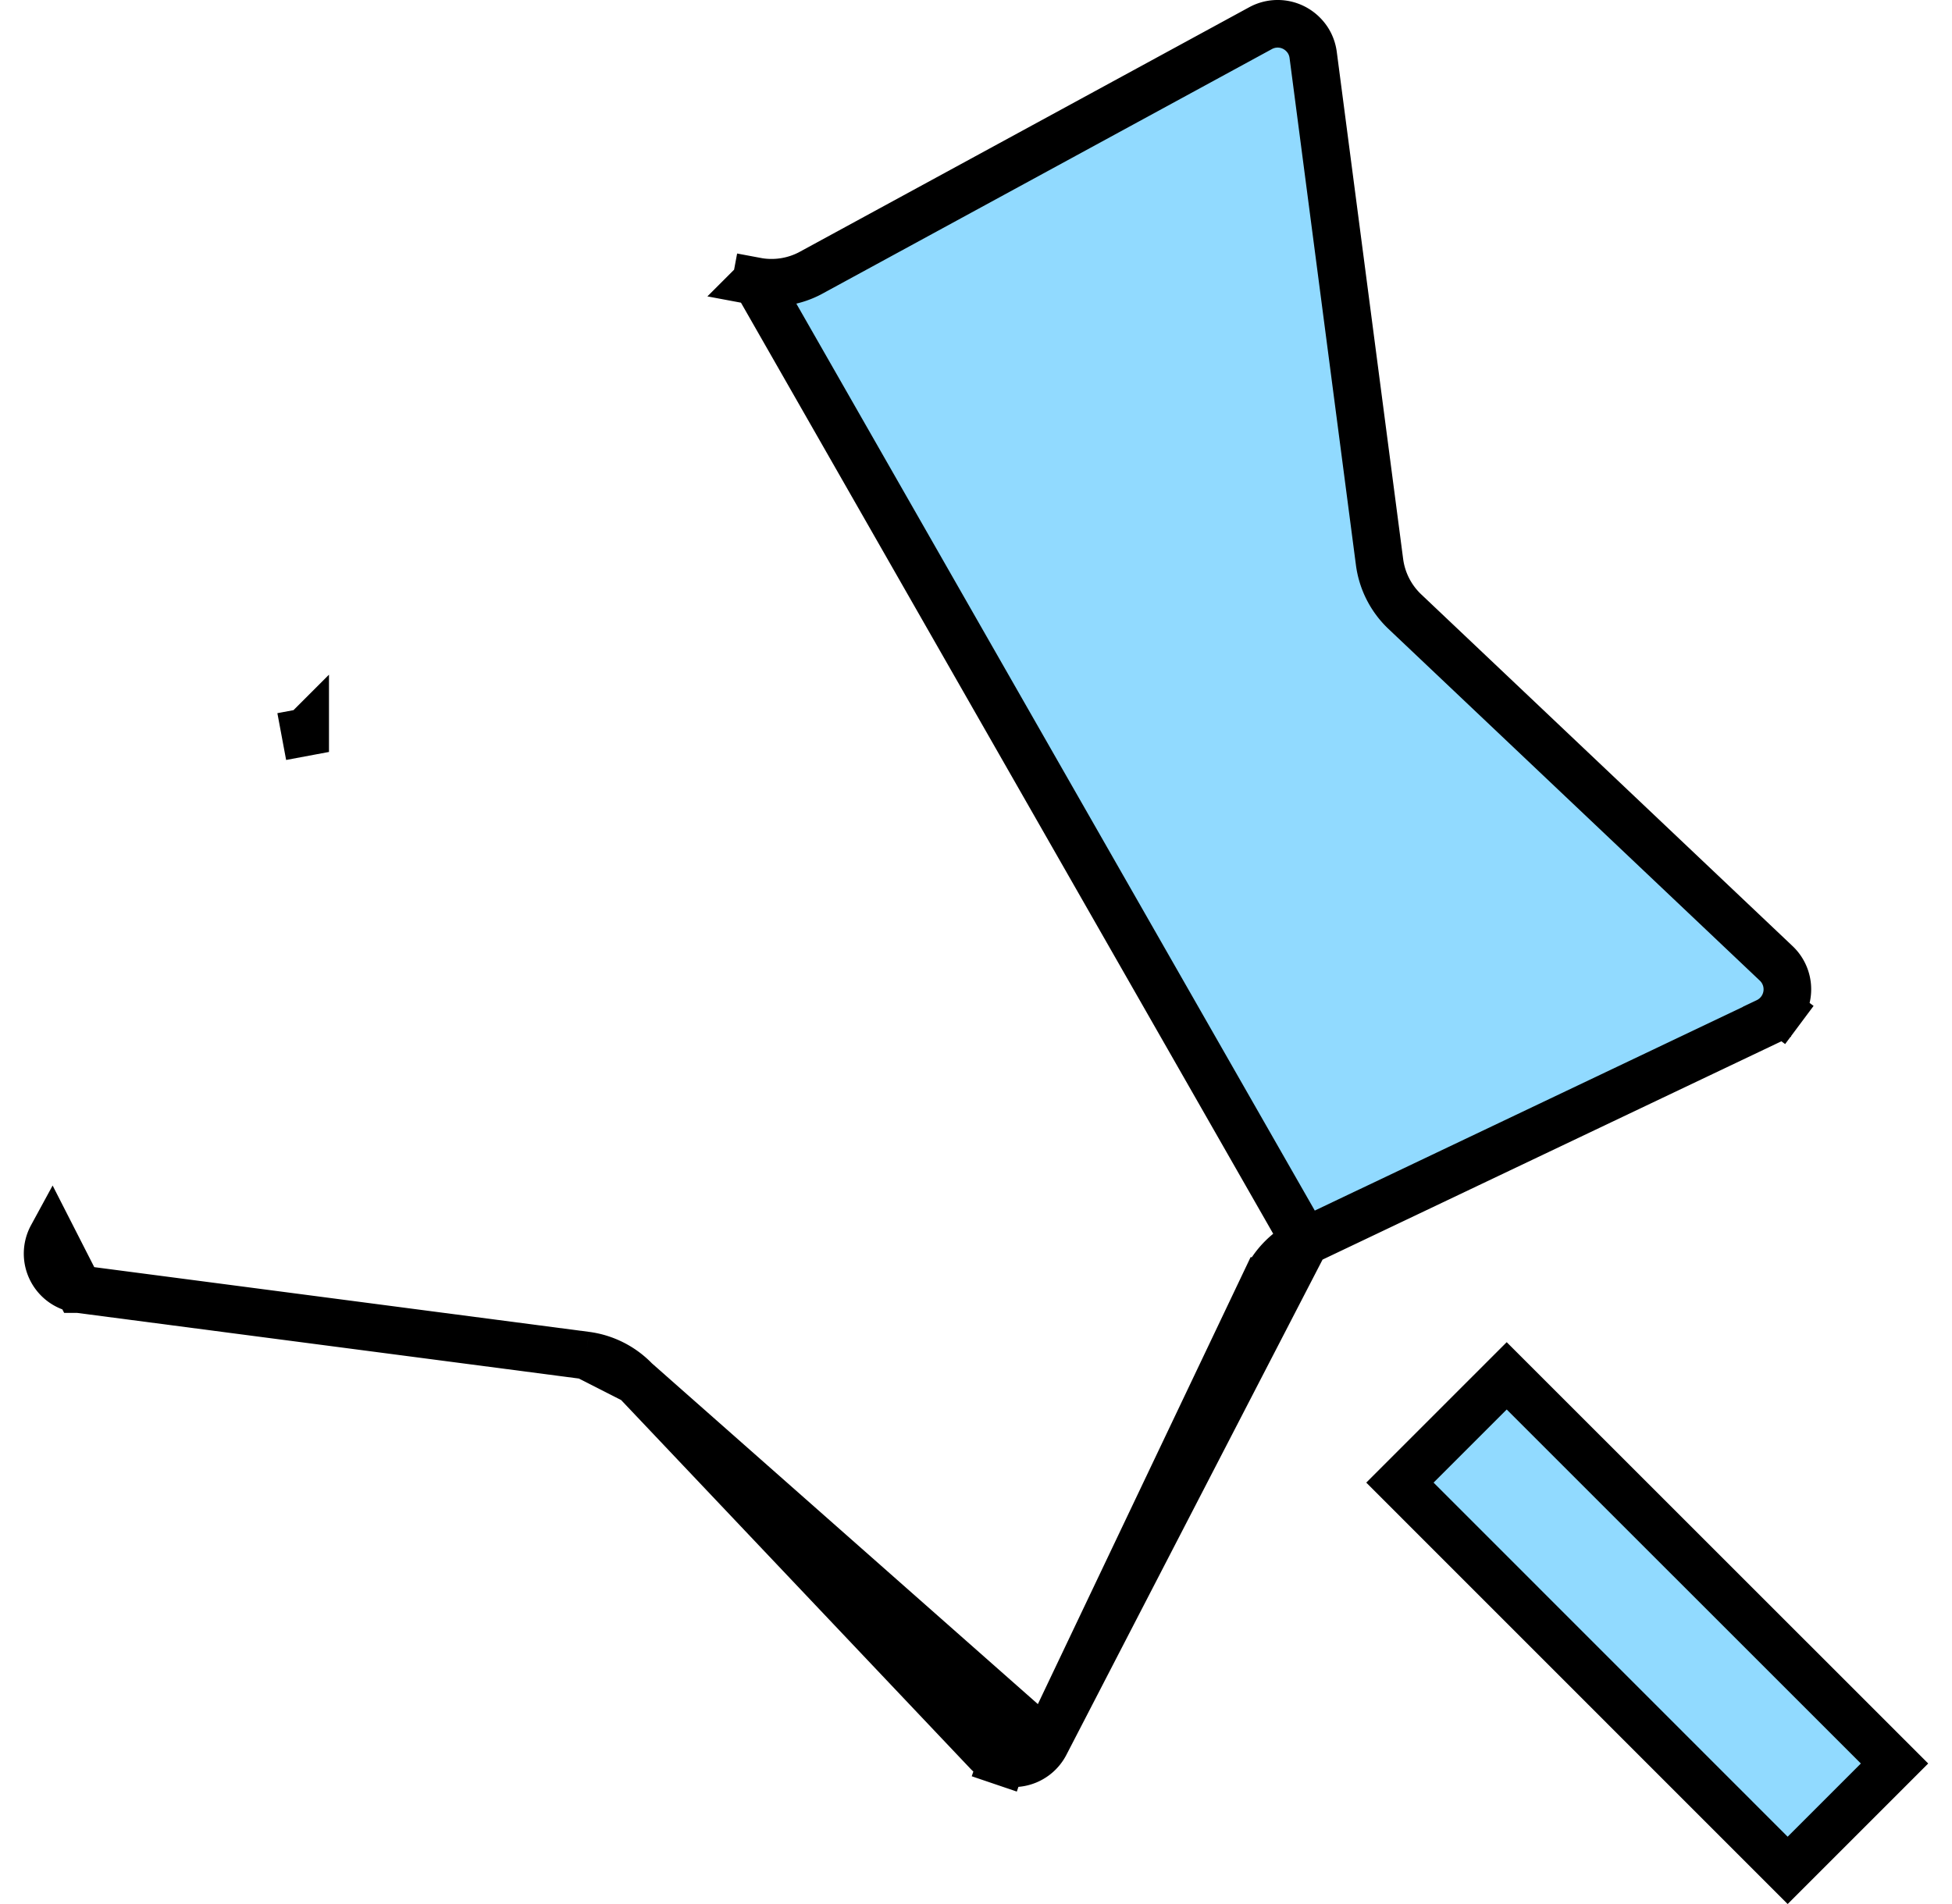
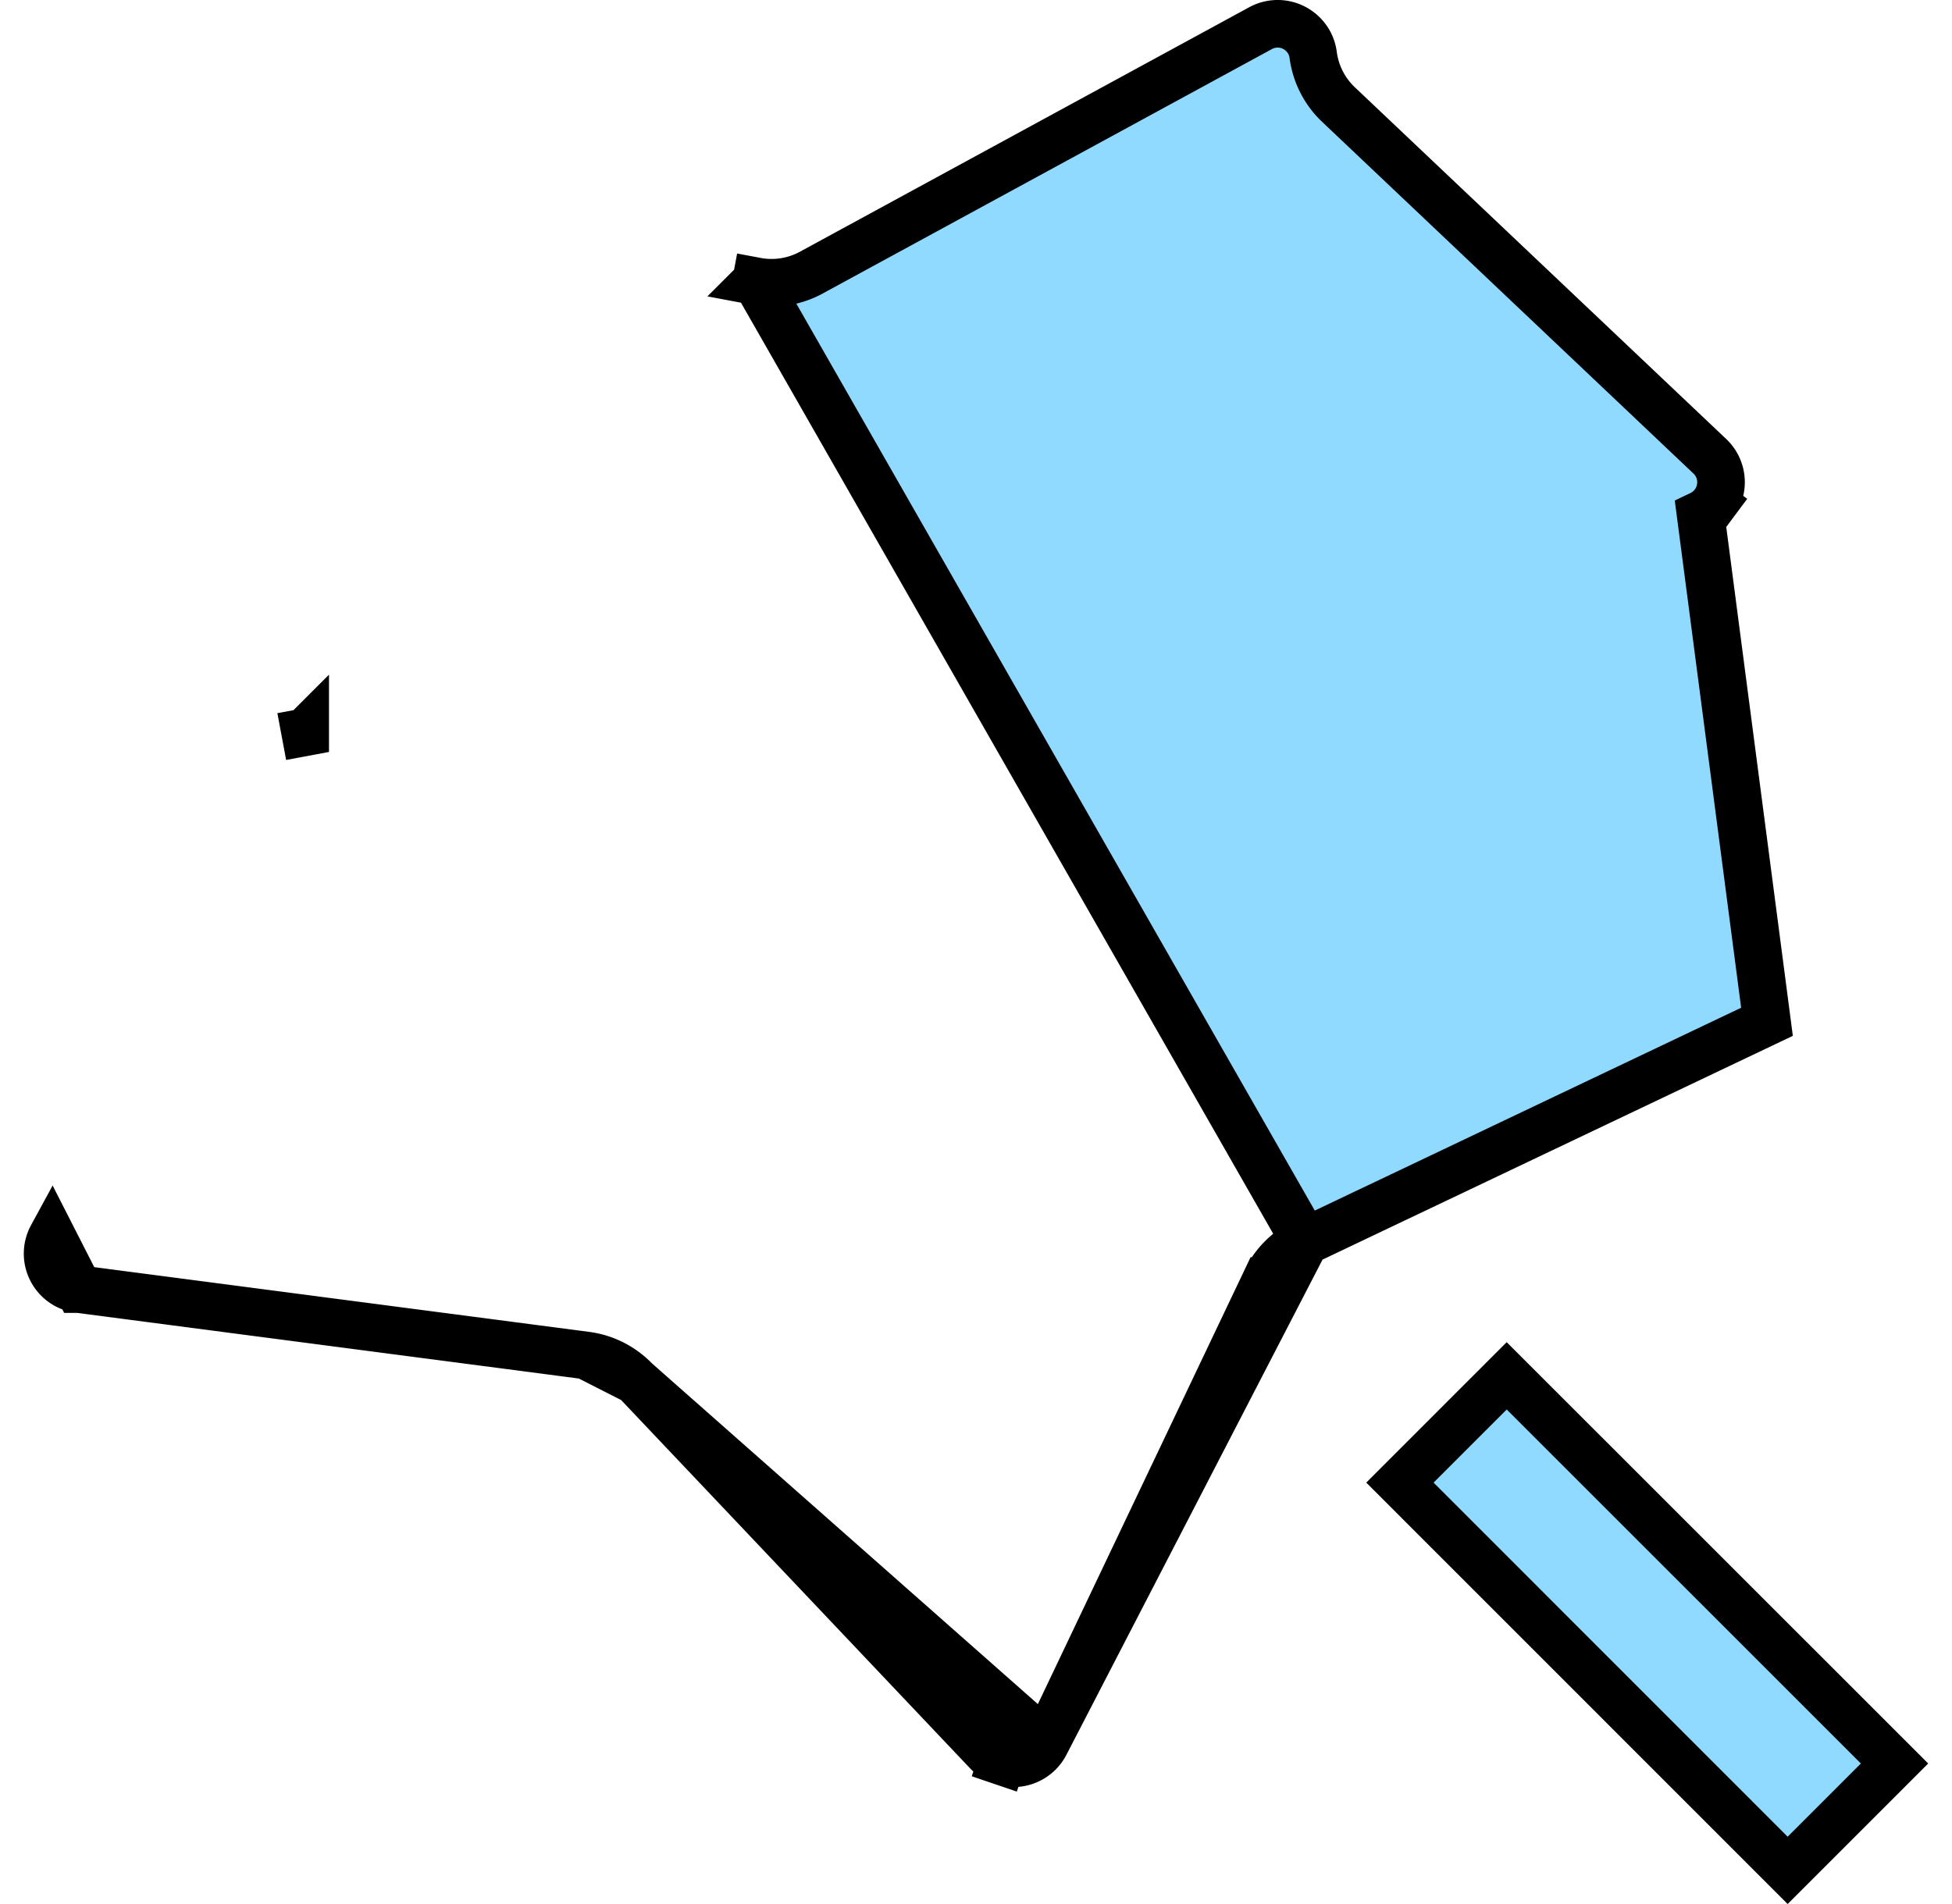
<svg xmlns="http://www.w3.org/2000/svg" width="41" height="40" fill="none">
-   <path d="M13.351 29.007h0l7.39 7.801a.75.75 0 0 0 .304.195l-.161.474.161-.474a.75.75 0 0 0 .692-.11c.098-.073.176-.169.229-.279l-8.614-7.607zm0 0a1.75 1.75 0 0 0-1.042-.531h0m1.043.531l-1.043-.531m0 0L1.654 27.082m10.655 1.394L1.654 27.082m0 0a.75.75 0 0 1-.572-.404.75.75 0 0 1 .009-.7l.563 1.104zm24.929-.17l-4.617 9.702 5.446-10.531c-.363.173-.656.466-.829.829zm10.531-5.446l-9.702 4.617-11.53-20.174.092-.491-.092.492h0a1.75 1.75 0 0 0 1.156-.181l.001-.001L26.478.591a.75.75 0 0 1 .7-.009c.109.056.202.137.273.236s.115.215.131.336h0l1.394 10.653h0a1.75 1.75 0 0 0 .531 1.042h0l7.801 7.39a.75.75 0 0 1 .225.663.75.75 0 0 1-.14.332l.401.299-.401-.299a.75.75 0 0 1-.279.229zM6.409 15.382l-.491.092.492-.092v-.001zm31.139 23.911l-8.144-8.146 2.243-2.243 8.146 8.144-2.245 2.245z" fill="#91daff" stroke="#000" />
+   <path d="M13.351 29.007h0l7.39 7.801a.75.75 0 0 0 .304.195l-.161.474.161-.474a.75.75 0 0 0 .692-.11c.098-.073.176-.169.229-.279l-8.614-7.607zm0 0a1.75 1.75 0 0 0-1.042-.531h0m1.043.531l-1.043-.531m0 0L1.654 27.082m10.655 1.394L1.654 27.082m0 0a.75.75 0 0 1-.572-.404.75.75 0 0 1 .009-.7l.563 1.104zm24.929-.17l-4.617 9.702 5.446-10.531c-.363.173-.656.466-.829.829zm10.531-5.446l-9.702 4.617-11.53-20.174.092-.491-.092.492h0a1.75 1.75 0 0 0 1.156-.181l.001-.001L26.478.591a.75.75 0 0 1 .7-.009c.109.056.202.137.273.236s.115.215.131.336h0h0a1.75 1.75 0 0 0 .531 1.042h0l7.801 7.39a.75.75 0 0 1 .225.663.75.75 0 0 1-.14.332l.401.299-.401-.299a.75.75 0 0 1-.279.229zM6.409 15.382l-.491.092.492-.092v-.001zm31.139 23.911l-8.144-8.146 2.243-2.243 8.146 8.144-2.245 2.245z" fill="#91daff" stroke="#000" />
</svg>